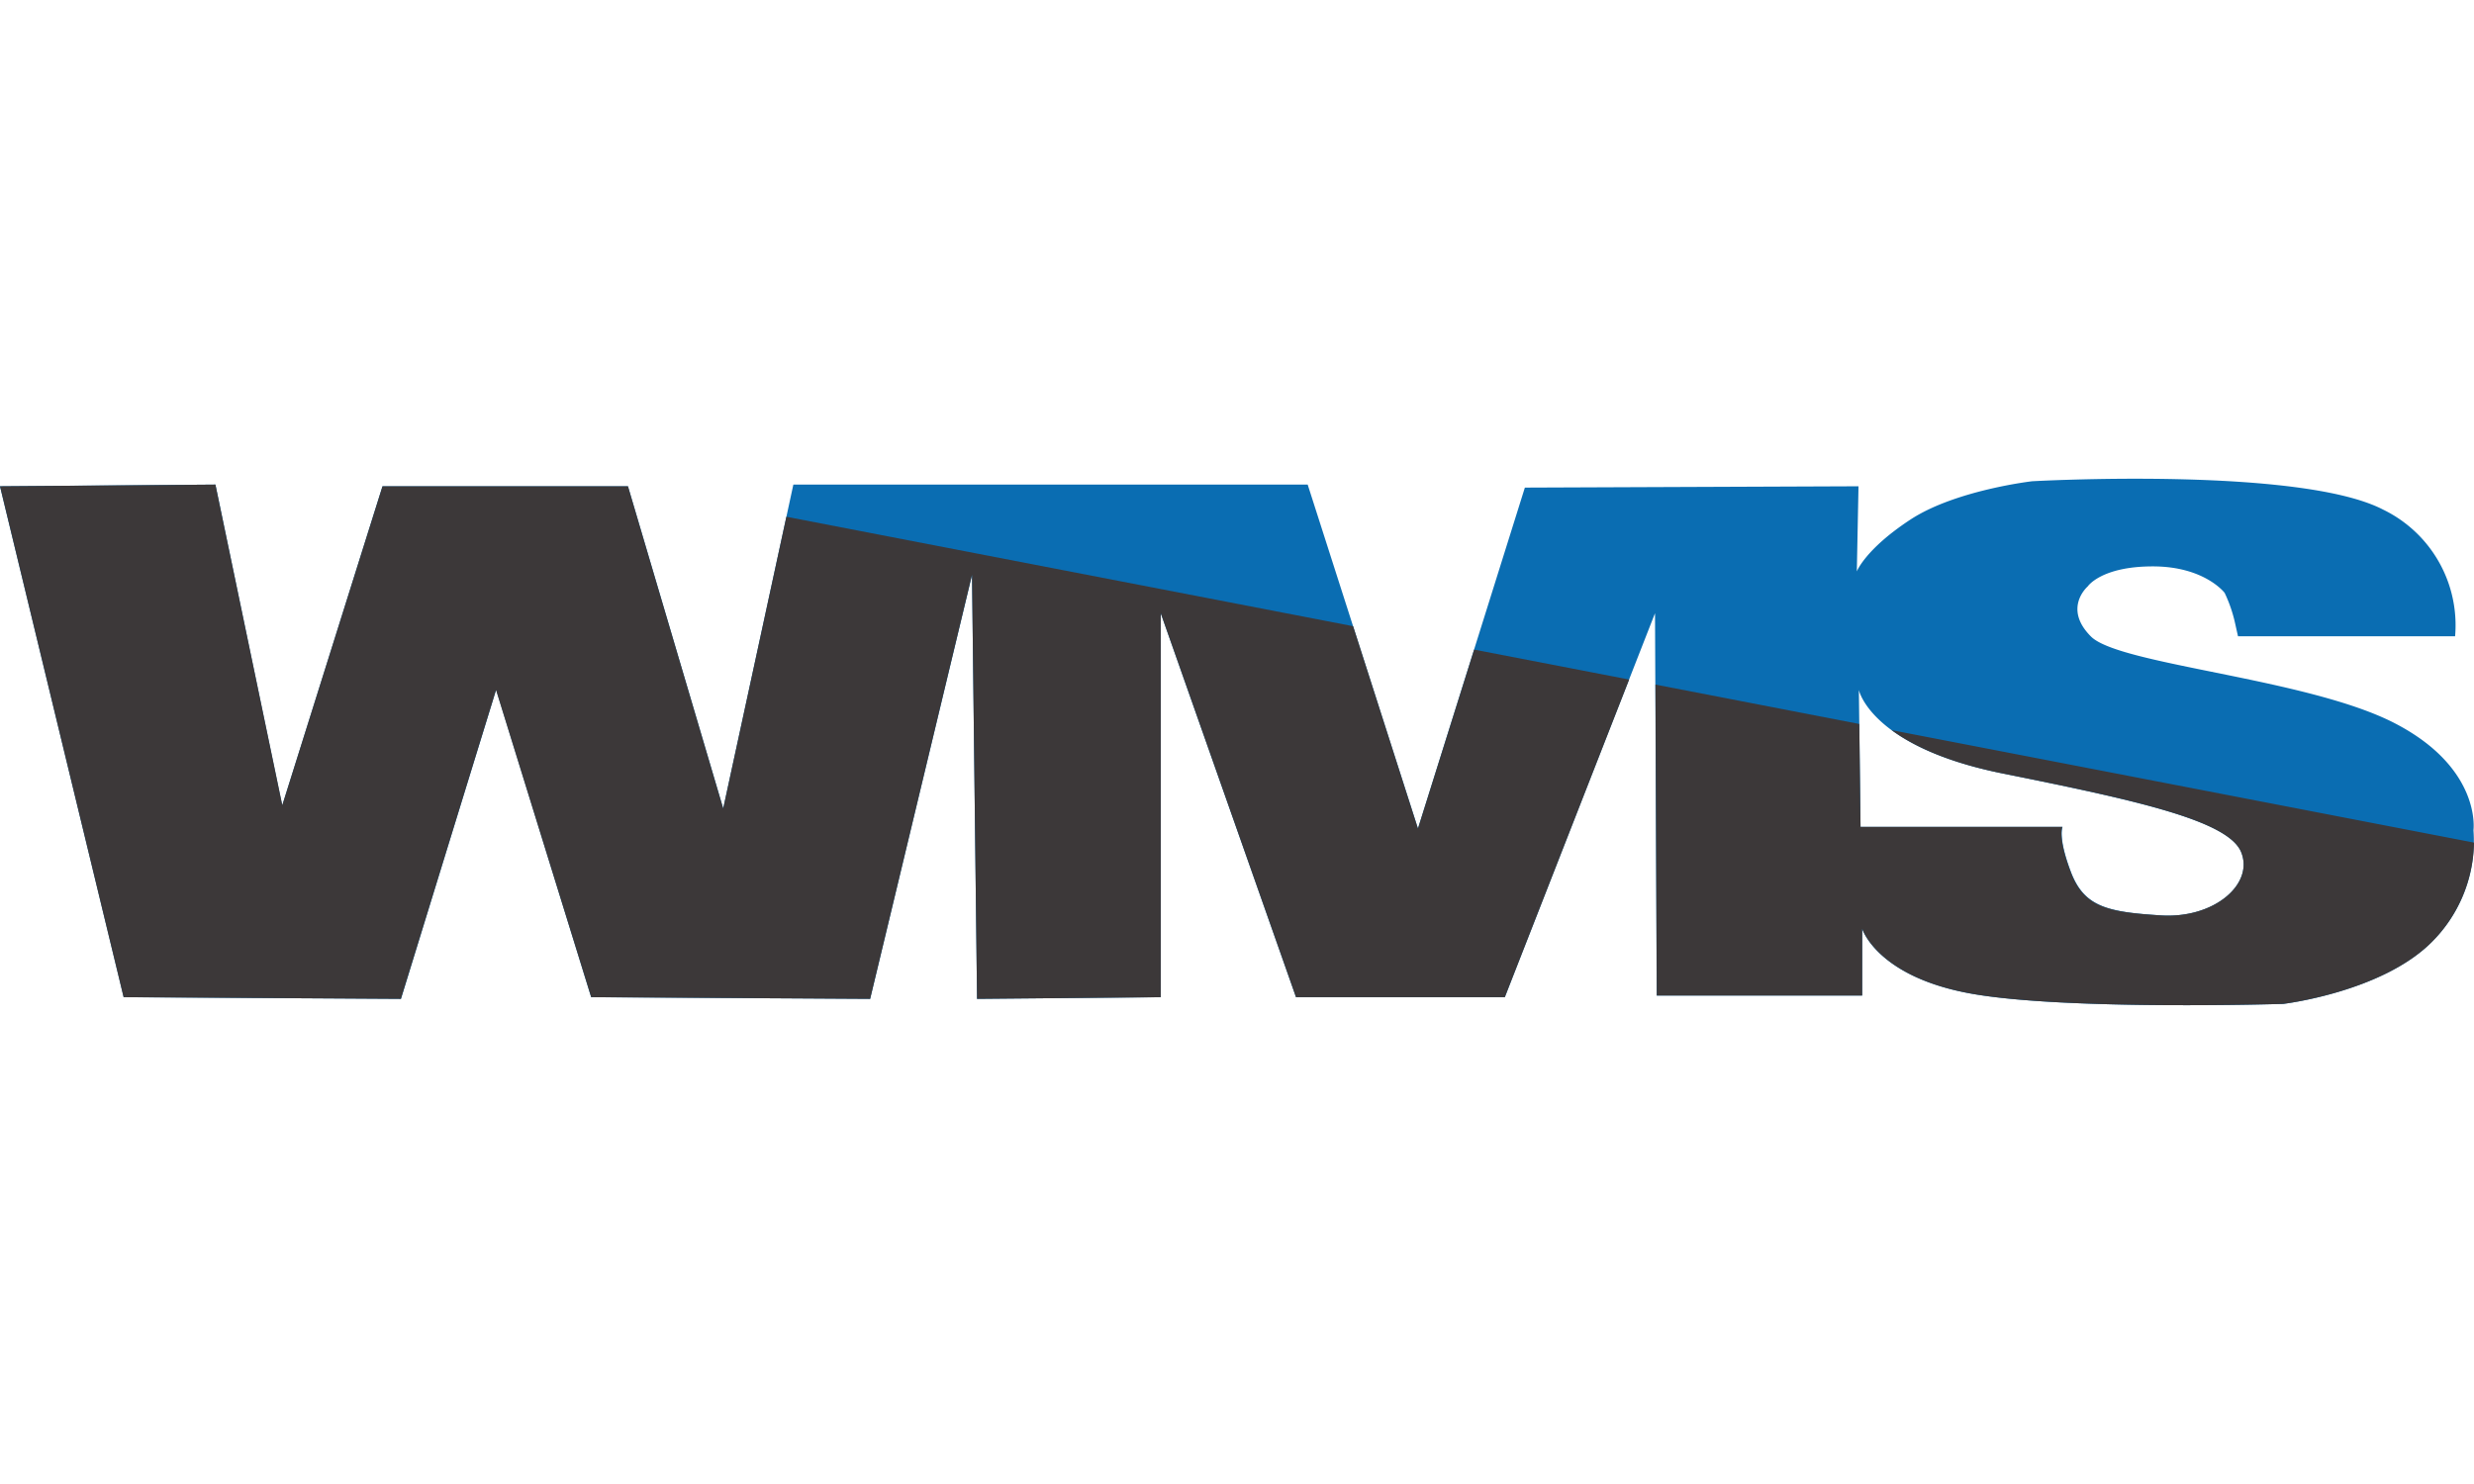
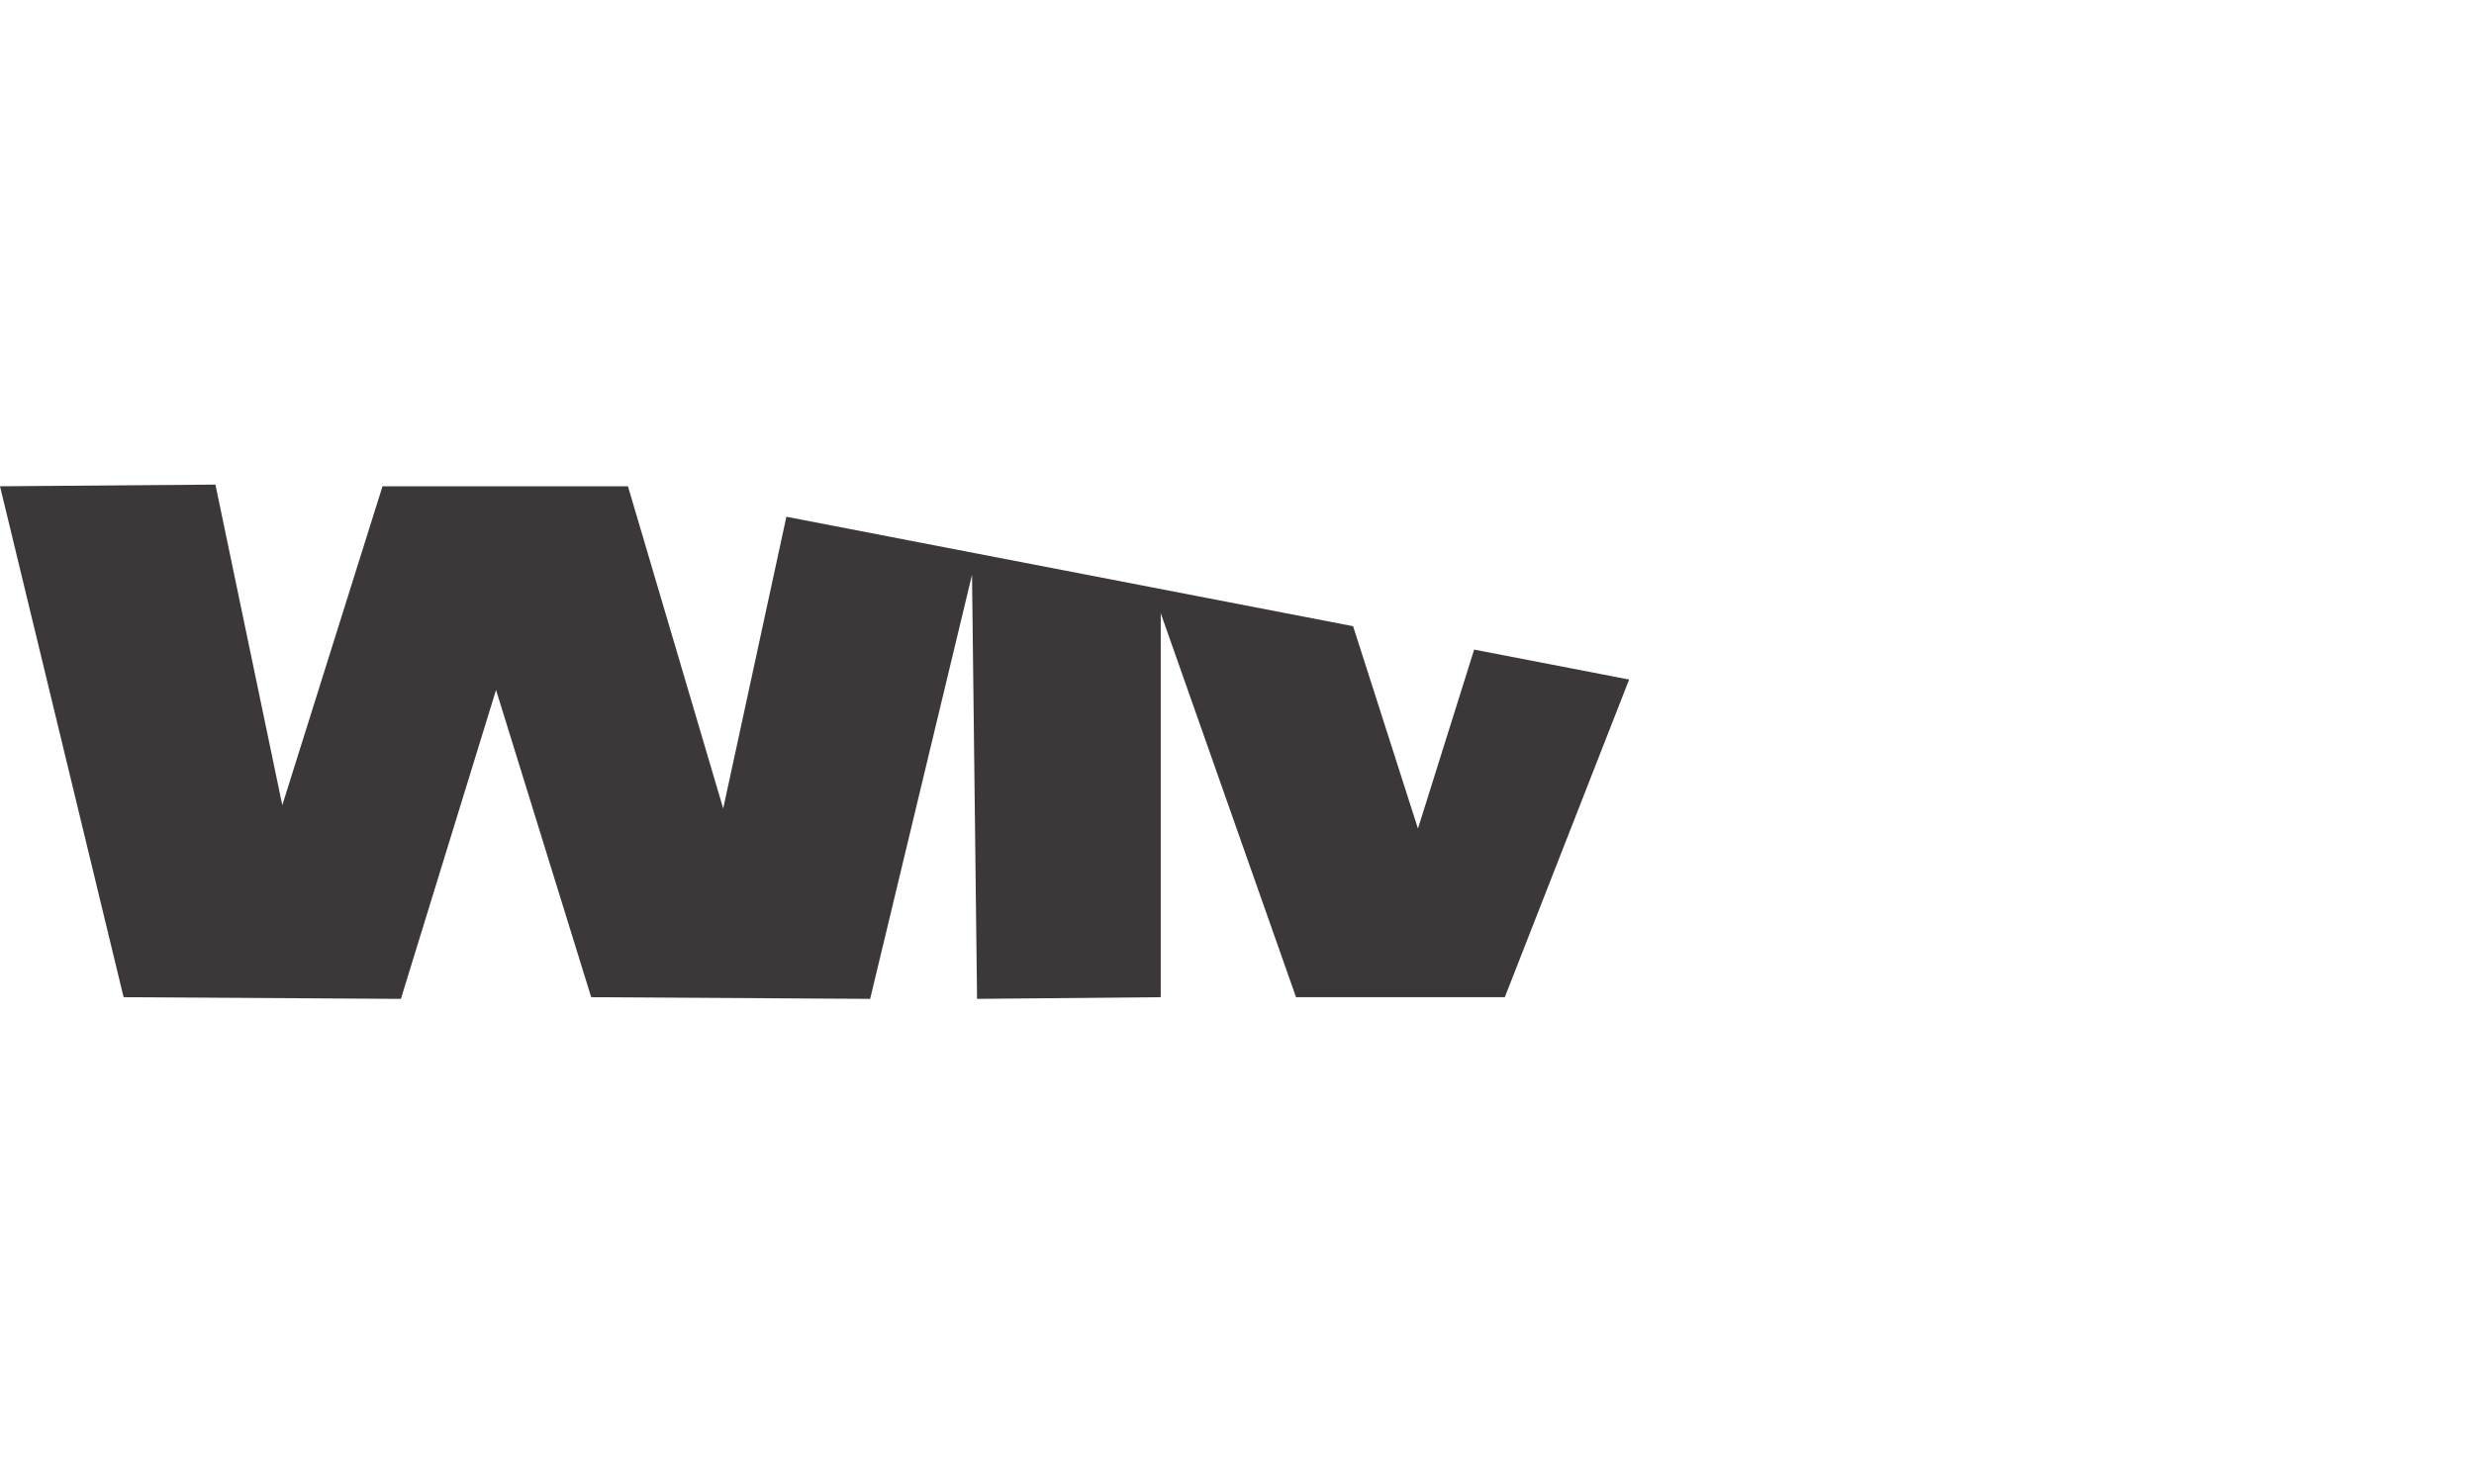
<svg xmlns="http://www.w3.org/2000/svg" viewBox="0 0 280 59.6" width="60" height="36">
  <defs>
    <style>.cls-1{fill:#0a6db2;}.cls-2{fill:#3c3839;}</style>
  </defs>
  <g id="Слой_2" data-name="Слой 2">
    <g id="Слой_1-2" data-name="Слой 1">
-       <path class="cls-1" d="M279.94,39.79s.95-7-8.88-12.1-31.19-6.61-34.41-9.83-.37-5.67-.37-5.67,1.51-2.27,7.37-2.27,8.13,3,8.13,3a16.06,16.06,0,0,1,1.13,3.21l.38,1.7h24.57A14.54,14.54,0,0,0,269.73,3.5C260.28-1.42,230,.28,230,.28s-8.7,1-13.8,4.35-6.05,5.86-6.05,5.86l.19-9.64L172.58,1,160.48,39.6,148,.66H89.79L81.85,37.33,71.07.85H43.29L31.94,37,24.38.66,0,.85,14,58.69l31.38.19,10.77-35L66.91,58.69l31.57.19,11.53-48,.57,48,20.79-.19V15.22l15.31,43.47h23.63l17-43.47.19,43.28h23.25V50.94s1.7,5.48,12.47,7.37,35.16,1.14,35.16,1.14,11.15-1.32,16.83-7A16.13,16.13,0,0,0,279.94,39.79Zm-35.35,9.64c-6-.38-8.69-.94-10.2-4.91s-.95-5.11-.95-5.11H210.57l-.19-15.5s1.32,6.43,16.26,9.45,25.51,5.3,27,8.89S250.64,49.81,244.59,49.43Z" />
      <polygon class="cls-2" points="166.84 19.34 160.48 39.6 153.14 16.69 89 4.3 81.85 37.33 71.07 0.85 43.29 0.85 31.95 36.95 24.38 0.66 0 0.85 13.99 58.69 45.37 58.88 56.14 23.91 66.91 58.69 98.48 58.88 110.01 10.87 110.58 58.88 131.37 58.69 131.37 15.22 146.68 58.69 170.31 58.69 184.38 22.73 166.84 19.34" />
-       <path class="cls-2" d="M214.1,28.46c2.38,1.75,6.25,3.63,12.54,4.9,14.93,3,25.51,5.3,27,8.89s-3,7.56-9.08,7.18-8.69-.94-10.2-4.91-.95-5.11-.95-5.11H210.57l-.14-11.65L187.36,23.3l.15,35.2h23.25V50.94s1.7,5.48,12.47,7.37,35.16,1.14,35.16,1.14,11.15-1.32,16.83-7A16.29,16.29,0,0,0,280,41.19Z" />
    </g>
  </g>
</svg>